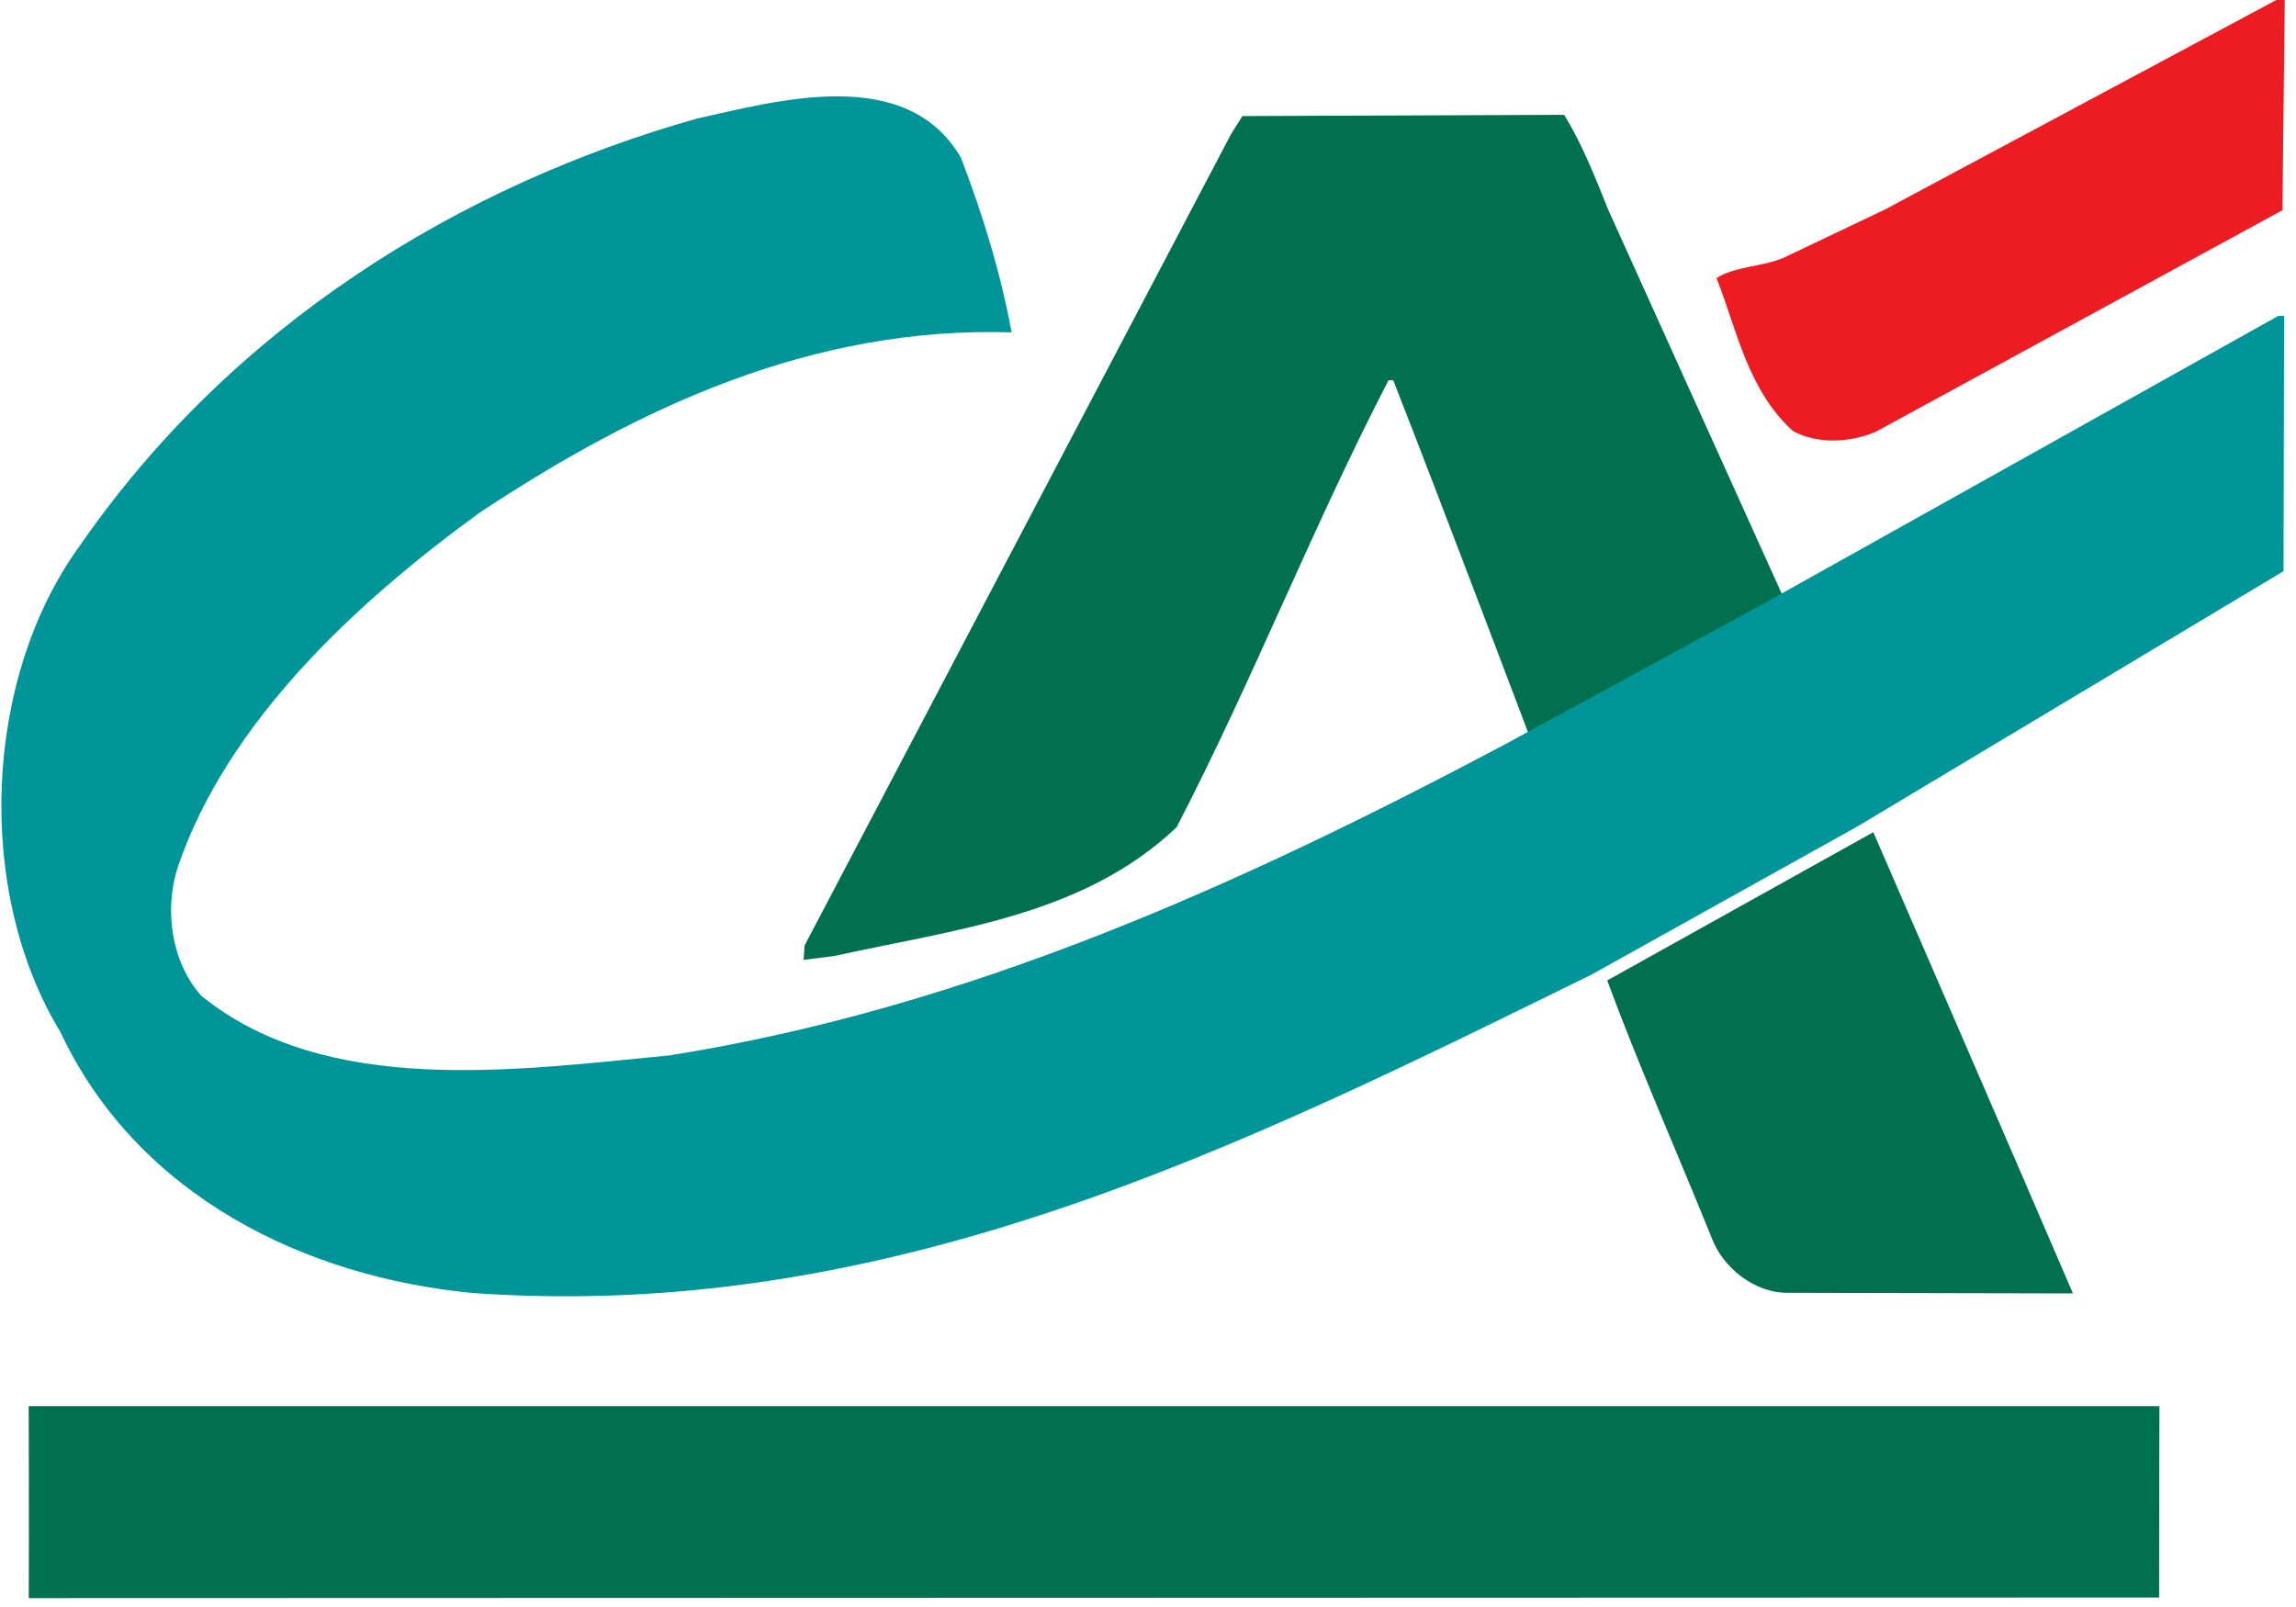
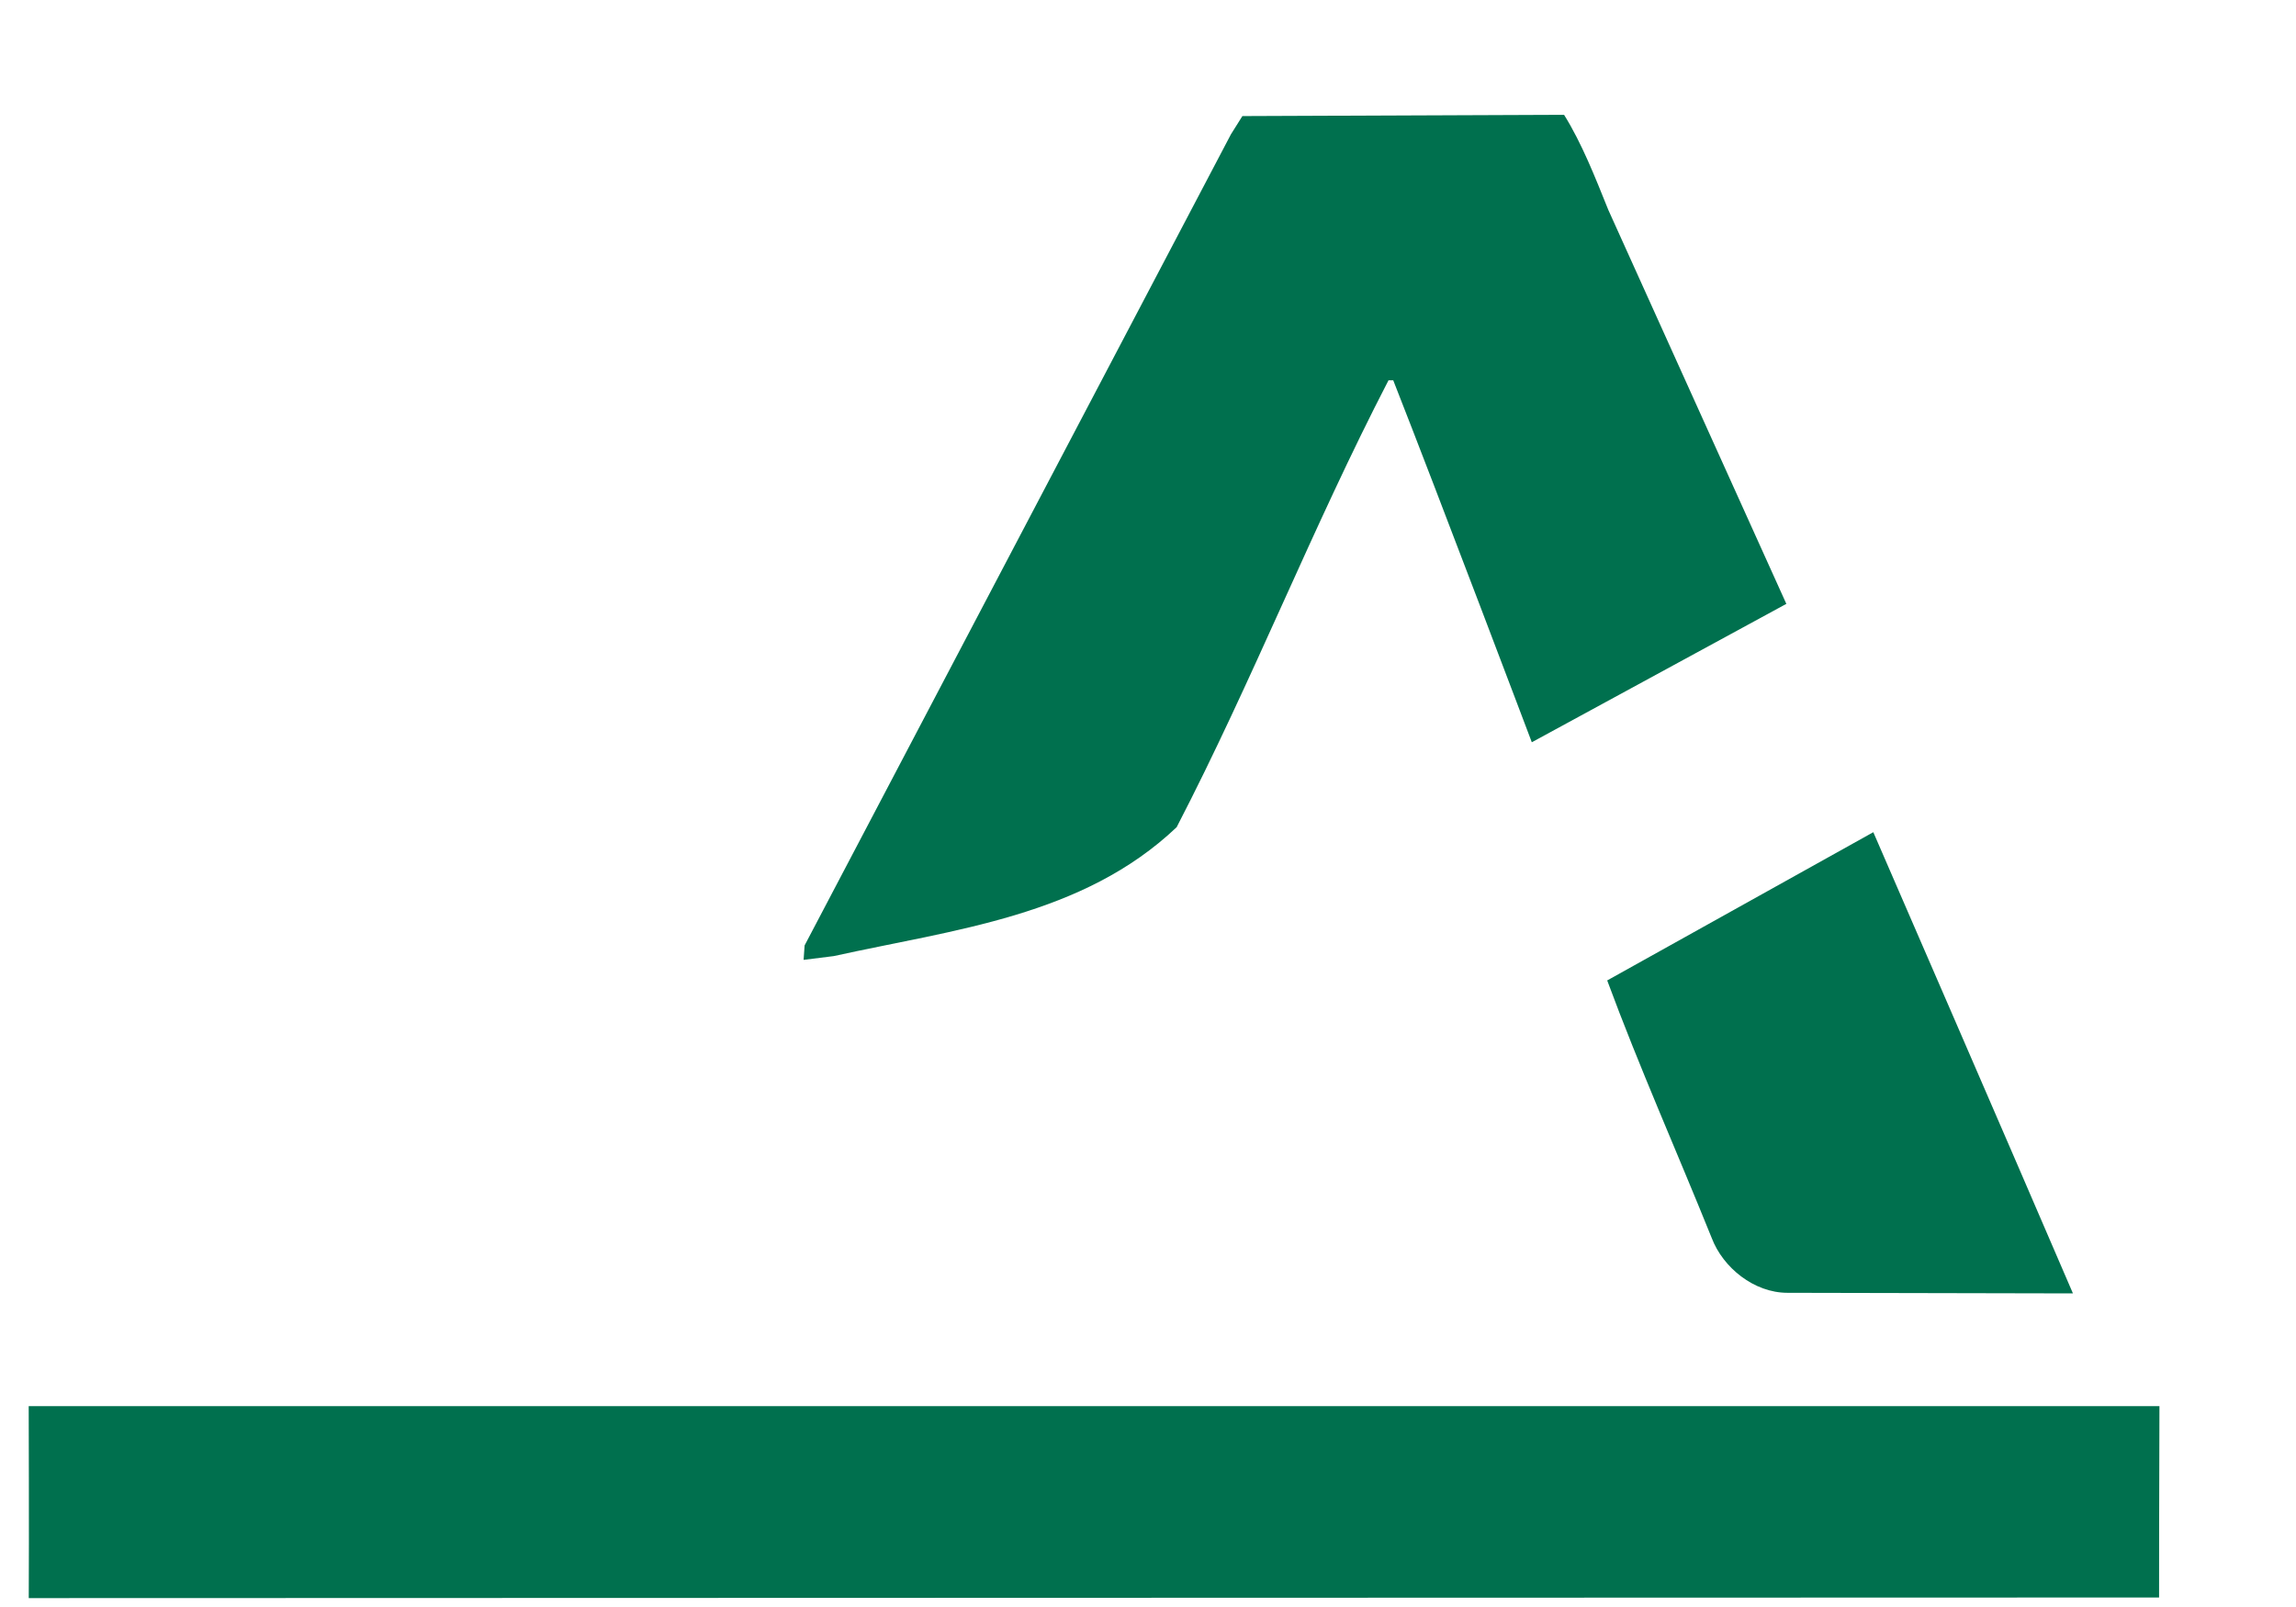
<svg xmlns="http://www.w3.org/2000/svg" width="80px" height="56px" viewBox="0 0 80 56" version="1.1">
  <title>Logos/CA Original/CA Icotype/CA_Original</title>
  <g id="Logos/CA-Original/CA-Icotype/CA_Original" stroke="none" stroke-width="1" fill="none" fill-rule="evenodd">
    <path d="M75.242,49 C75.232,50.711 75.229,55.669 75.229,55.669 L1.002,55.69 C1.015,53.675 1,49 1,49 L75.242,49 Z M65.272,29 L65.3,29.064 C65.69,29.963 70.098,40.115 72.228,45.072 L62.274,45.051 C61.12,45.049 60.035,44.178 59.641,43.139 C58.426,40.126 57.114,37.179 56,34.166 L65.272,29 Z M54.497,4 C55.123,5.006 55.58,6.177 56.039,7.315 L62.242,21.043 L53.373,25.866 C53.373,25.866 50.151,17.338 48.545,13.253 L48.38,13.253 C45.732,18.365 43.646,23.715 40.998,28.826 C37.729,31.929 33.245,32.389 29.054,33.317 L28,33.449 L28.035,32.946 L42.891,4.678 L43.289,4.045 L54.497,4 Z" id="Combined-Shape" fill="#00704E" />
-     <path d="M55.443,33.968 C43.365,39.897 31.091,46.094 16.49,45.059 C10.658,44.512 4.796,41.69 2.104,35.964 C-0.886,31.041 -0.573,23.649 2.764,19.04 C8.088,11.325 16.041,6.456 24.287,4.131 C27.122,3.504 31.575,2.241 33.481,5.49 C34.237,7.464 34.858,9.473 35.247,11.582 C28.293,11.366 22.255,14.195 16.711,17.865 C12.353,21.034 7.927,25.171 6.204,30.186 C5.707,31.69 5.966,33.53 7.018,34.703 C11.362,38.225 17.925,37.301 23.331,36.777 C33.717,35.128 43.229,30.823 52.401,25.959 L61.27,21.135 L79.388,11.005 L79.586,11.005 L79.566,19.903 L64.715,28.802 L55.443,33.968 Z" id="Fill-5" fill="#009598" />
-     <path d="M79.527,7.326 L65.337,15.057 C64.447,15.423 63.326,15.486 62.469,15.018 C60.891,13.576 60.532,11.533 59.809,9.692 C60.405,9.292 61.394,9.294 62.12,8.994 L65.684,7.297 L79.312,0 L79.608,0 L79.527,7.326 Z" id="Fill-1" fill="#ED1C22" />
  </g>
</svg>